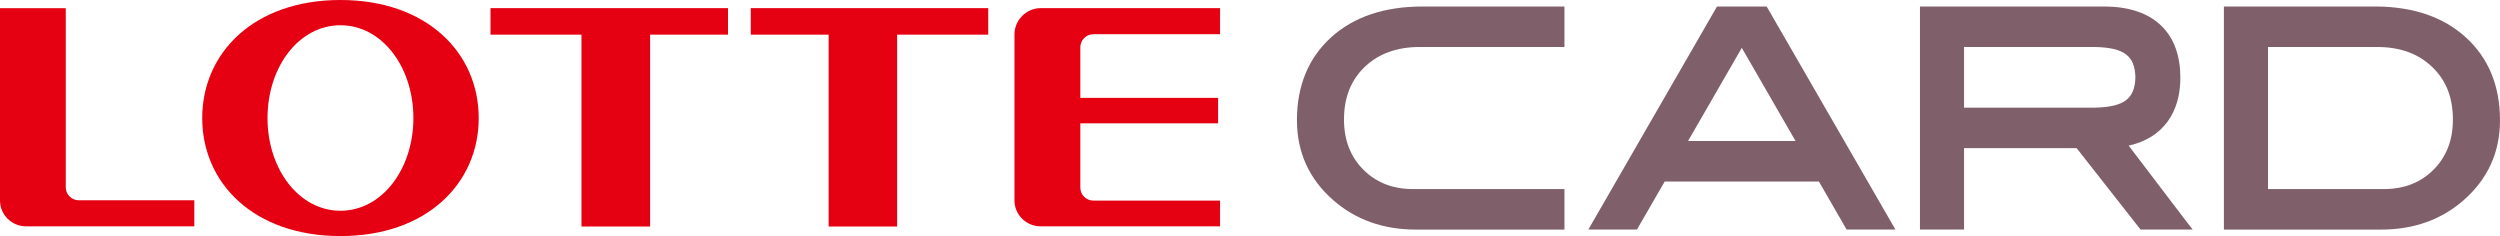
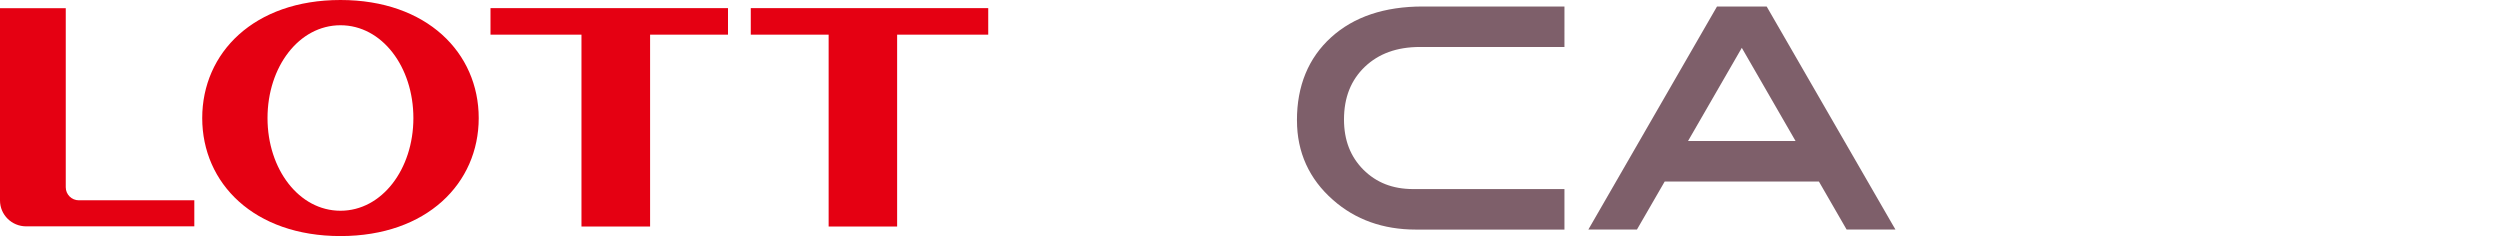
<svg xmlns="http://www.w3.org/2000/svg" id="_레이어_1" data-name="레이어 1" version="1.1" viewBox="0 0 350 33.049">
  <defs>
    <style>
      .cls-1 {
        fill: #7e5f6a;
      }

      .cls-1, .cls-2 {
        stroke-width: 0px;
      }

      .cls-2 {
        fill: #e50012;
      }
    </style>
  </defs>
  <g>
    <path class="cls-2" d="M47.666,0c-12.108,0-19.355,7.392-19.355,16.532,0,9.124,7.247,16.517,19.355,16.517,12.095,0,19.354-7.393,19.354-16.517,0-9.141-7.259-16.532-19.354-16.532M47.666,29.504c-5.806,0-10.214-5.817-10.214-12.972,0-7.189,4.409-12.997,10.214-12.997,5.802,0,10.208,5.808,10.208,12.997,0,7.155-4.406,12.972-10.208,12.972" />
    <polygon class="cls-2" points="101.92 1.138 68.67 1.138 68.67 4.852 81.406 4.852 81.406 31.713 91.013 31.713 91.013 4.852 101.92 4.852 101.92 1.138" />
    <polygon class="cls-2" points="138.353 1.138 105.109 1.138 105.109 4.852 116.009 4.852 116.009 31.713 125.598 31.713 125.598 4.852 138.353 4.852 138.353 1.138" />
-     <path class="cls-2" d="M11.042,28.042c-1.016,0-1.836-.816-1.836-1.824V1.144H0v26.916c0,2.006,1.635,3.629,3.665,3.629h23.539v-3.648H11.042Z" />
-     <path class="cls-2" d="M153.079,4.791h17.728V1.138h-25.107c-2.028,0-3.675,1.69-3.675,3.674v23.248c0,2.006,1.647,3.629,3.675,3.629h25.107v-3.606h-17.728c-1.011,0-1.833-.807-1.833-1.814v-9.007h19.287v-3.565h-19.287v-7.085c0-.999.822-1.821,1.833-1.821" />
+     <path class="cls-2" d="M11.042,28.042c-1.016,0-1.836-.816-1.836-1.824V1.144H0v26.916c0,2.006,1.635,3.629,3.665,3.629h23.539v-3.648H11.042" />
  </g>
  <g>
    <path class="cls-1" d="M186.353,5.231c-3.187,2.892-4.786,6.815-4.78,11.607,0,.018,0,.028.004.03-.004,4.436,1.702,8.197,5.052,11.131,3.123,2.755,7.019,4.142,11.589,4.142,0-.003.012,0,.012,0h20.793v-5.671h-21.208c-2.862-.007-5.126-.907-6.949-2.719-1.806-1.824-2.701-4.115-2.707-7.018.006-3.104.971-5.502,2.908-7.372,1.948-1.85,4.473-2.776,7.71-2.785l20.247.003V.91h-19.842c-5.329,0-9.644,1.426-12.827,4.321Z" />
-     <path class="cls-1" d="M345.214,5.231c-3.123-2.84-7.31-4.27-12.484-4.321h-21.384v31.231h22.013c4.557,0,8.45-1.384,11.573-4.136,3.362-2.943,5.067-6.712,5.067-11.146v-.079c-.011-4.765-1.612-8.669-4.786-11.55ZM340.703,23.751c-1.815,1.812-4.089,2.713-6.95,2.719h-16.234V6.576l15.279.003c3.234.003,5.762.935,7.703,2.789,1.948,1.863,2.901,4.261,2.905,7.365-.004,2.903-.897,5.195-2.704,7.018Z" />
-     <path class="cls-1" d="M298.013,20.386c4.874-1.071,7.254-4.746,7.235-9.501v-.03c0-2.932-.82-5.438-2.625-7.21-1.793-1.772-4.495-2.734-8.087-2.734h-25.742v31.228h6.172v-11.404h15.758l8.955,11.404h7.297l-.741-.95-8.223-10.802ZM293.322,15.069h-18.356V6.576l18.362.003c4.054.101,5.554,1.235,5.629,4.242-.075,3.004-1.575,4.148-5.634,4.249Z" />
    <path class="cls-1" d="M247.333.91h-6.952l-18.013,31.228h6.803l3.885-6.722h21.593l3.878,6.722h5.462v.006l.013-.006h1.362l-.406-.695L247.333.91ZM236.324,19.743l7.529-13.045,7.526,13.045h-15.055Z" />
  </g>
</svg>